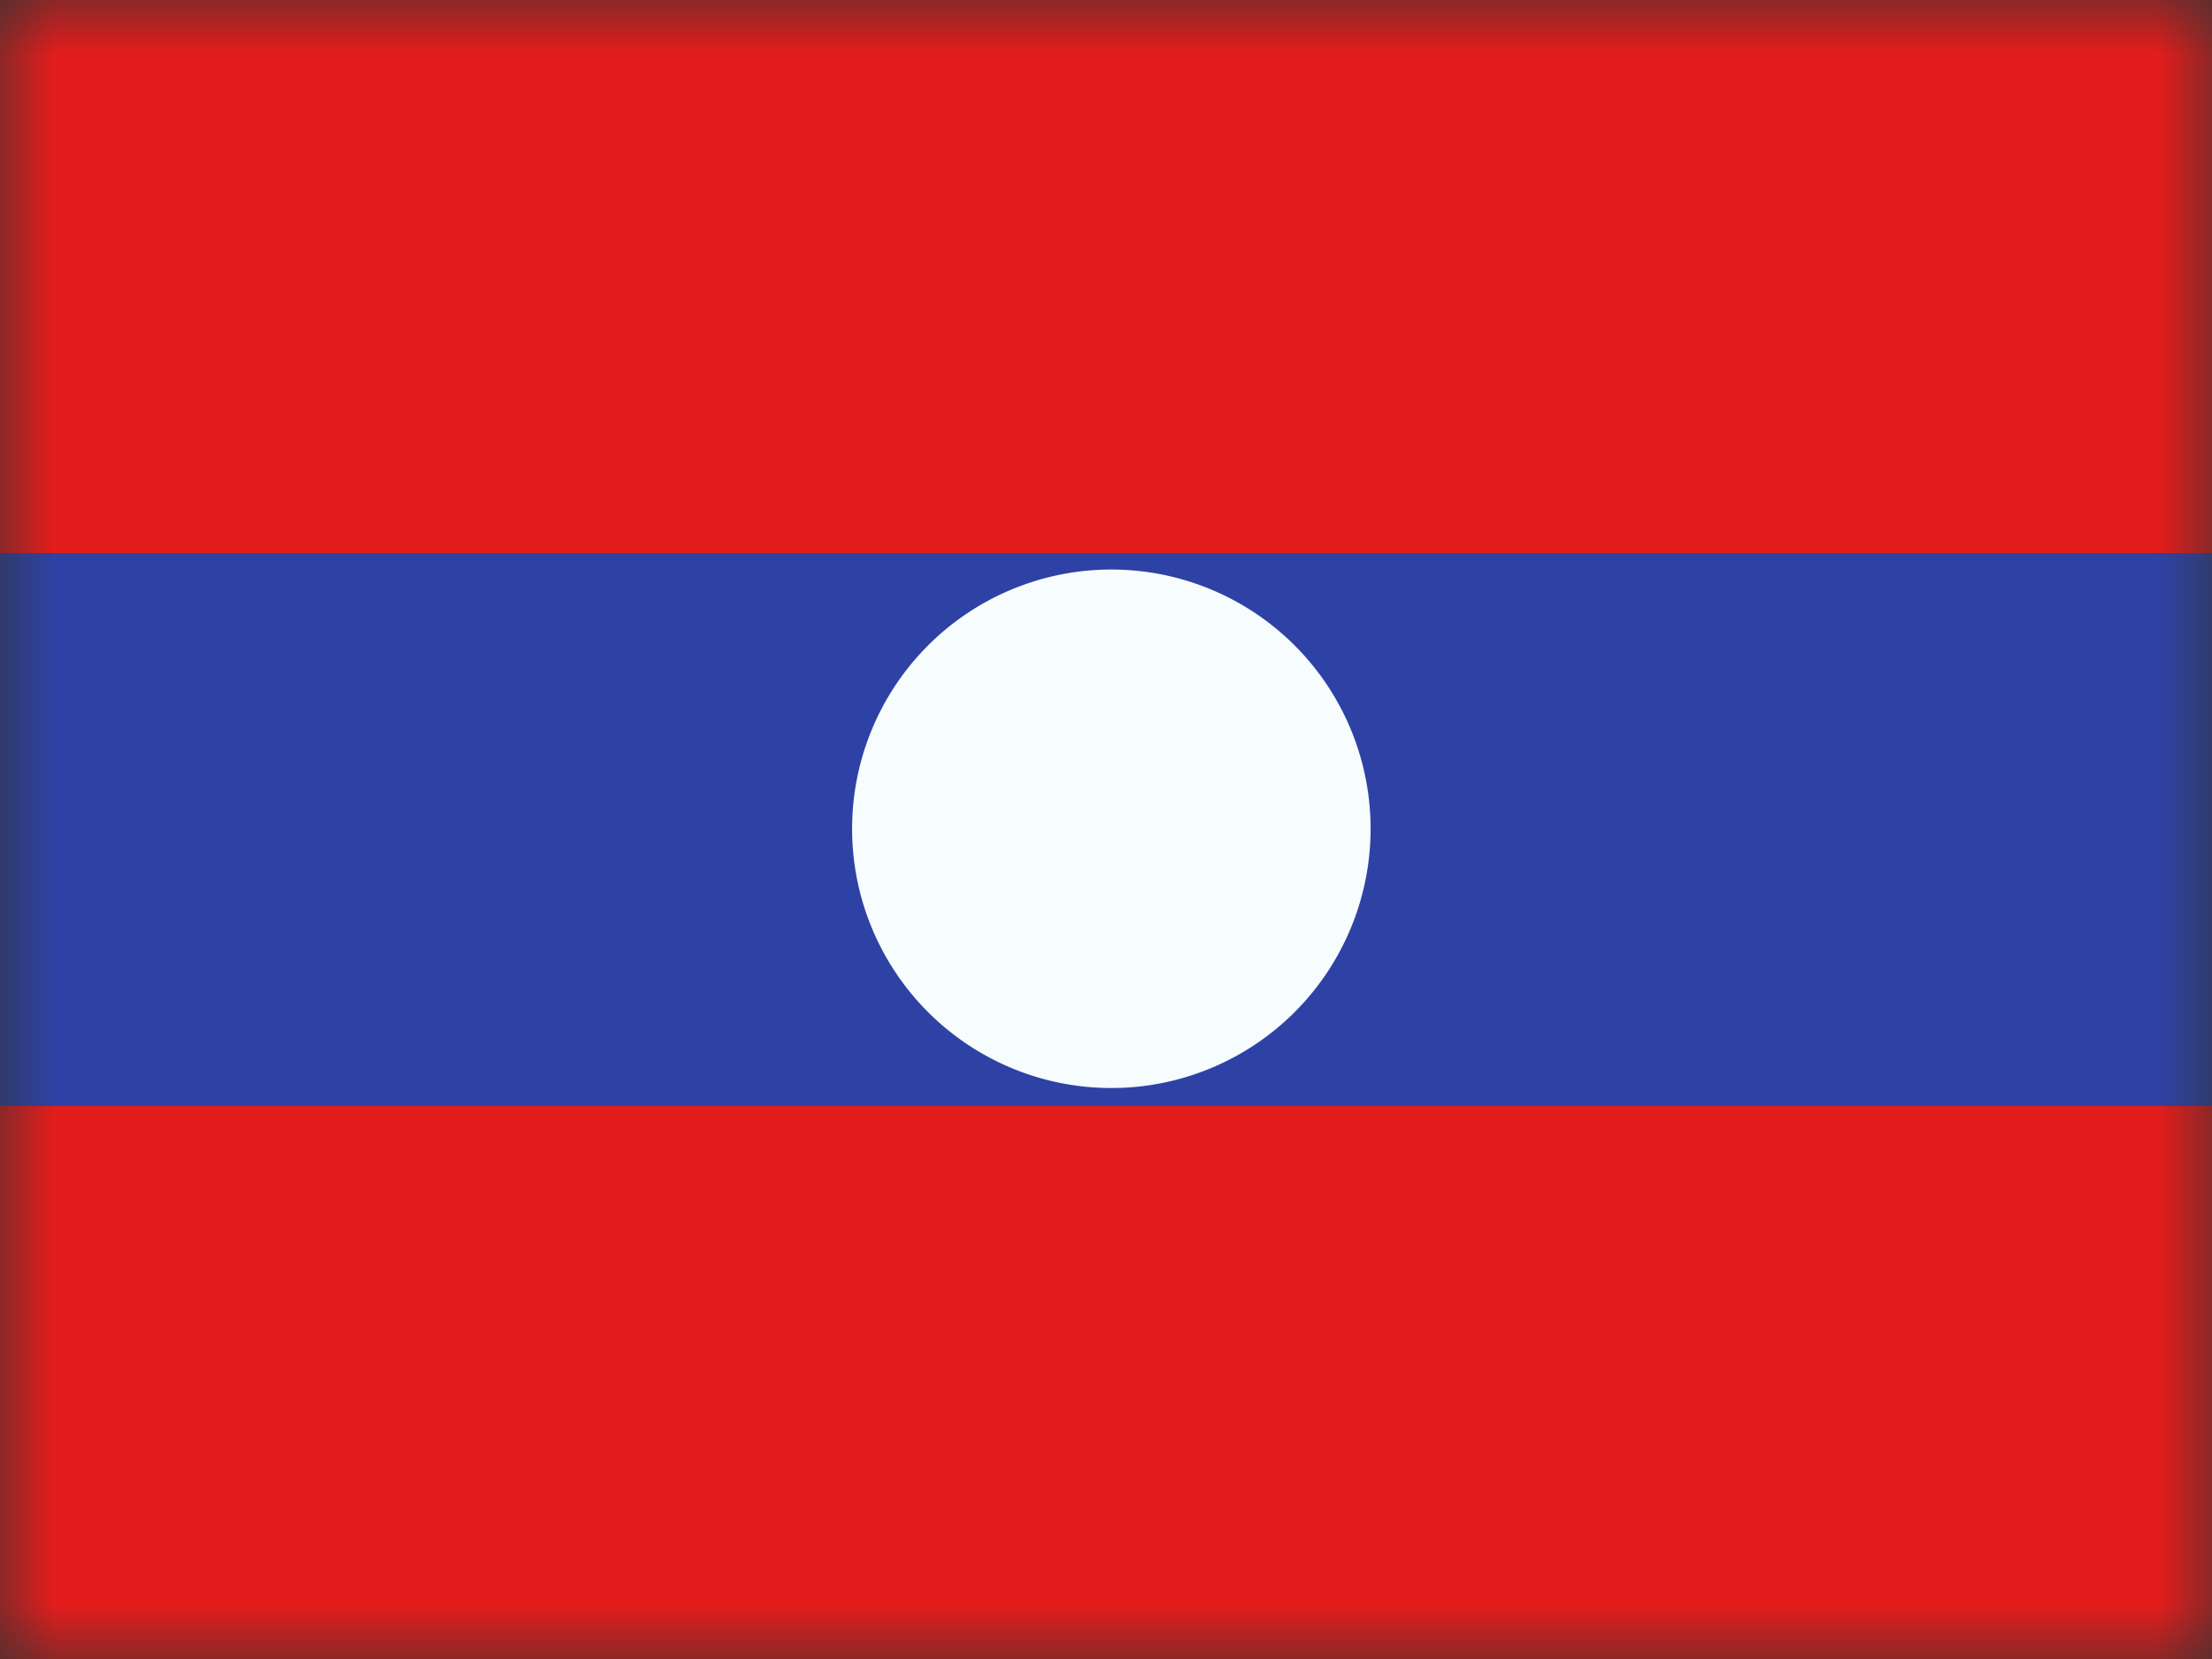
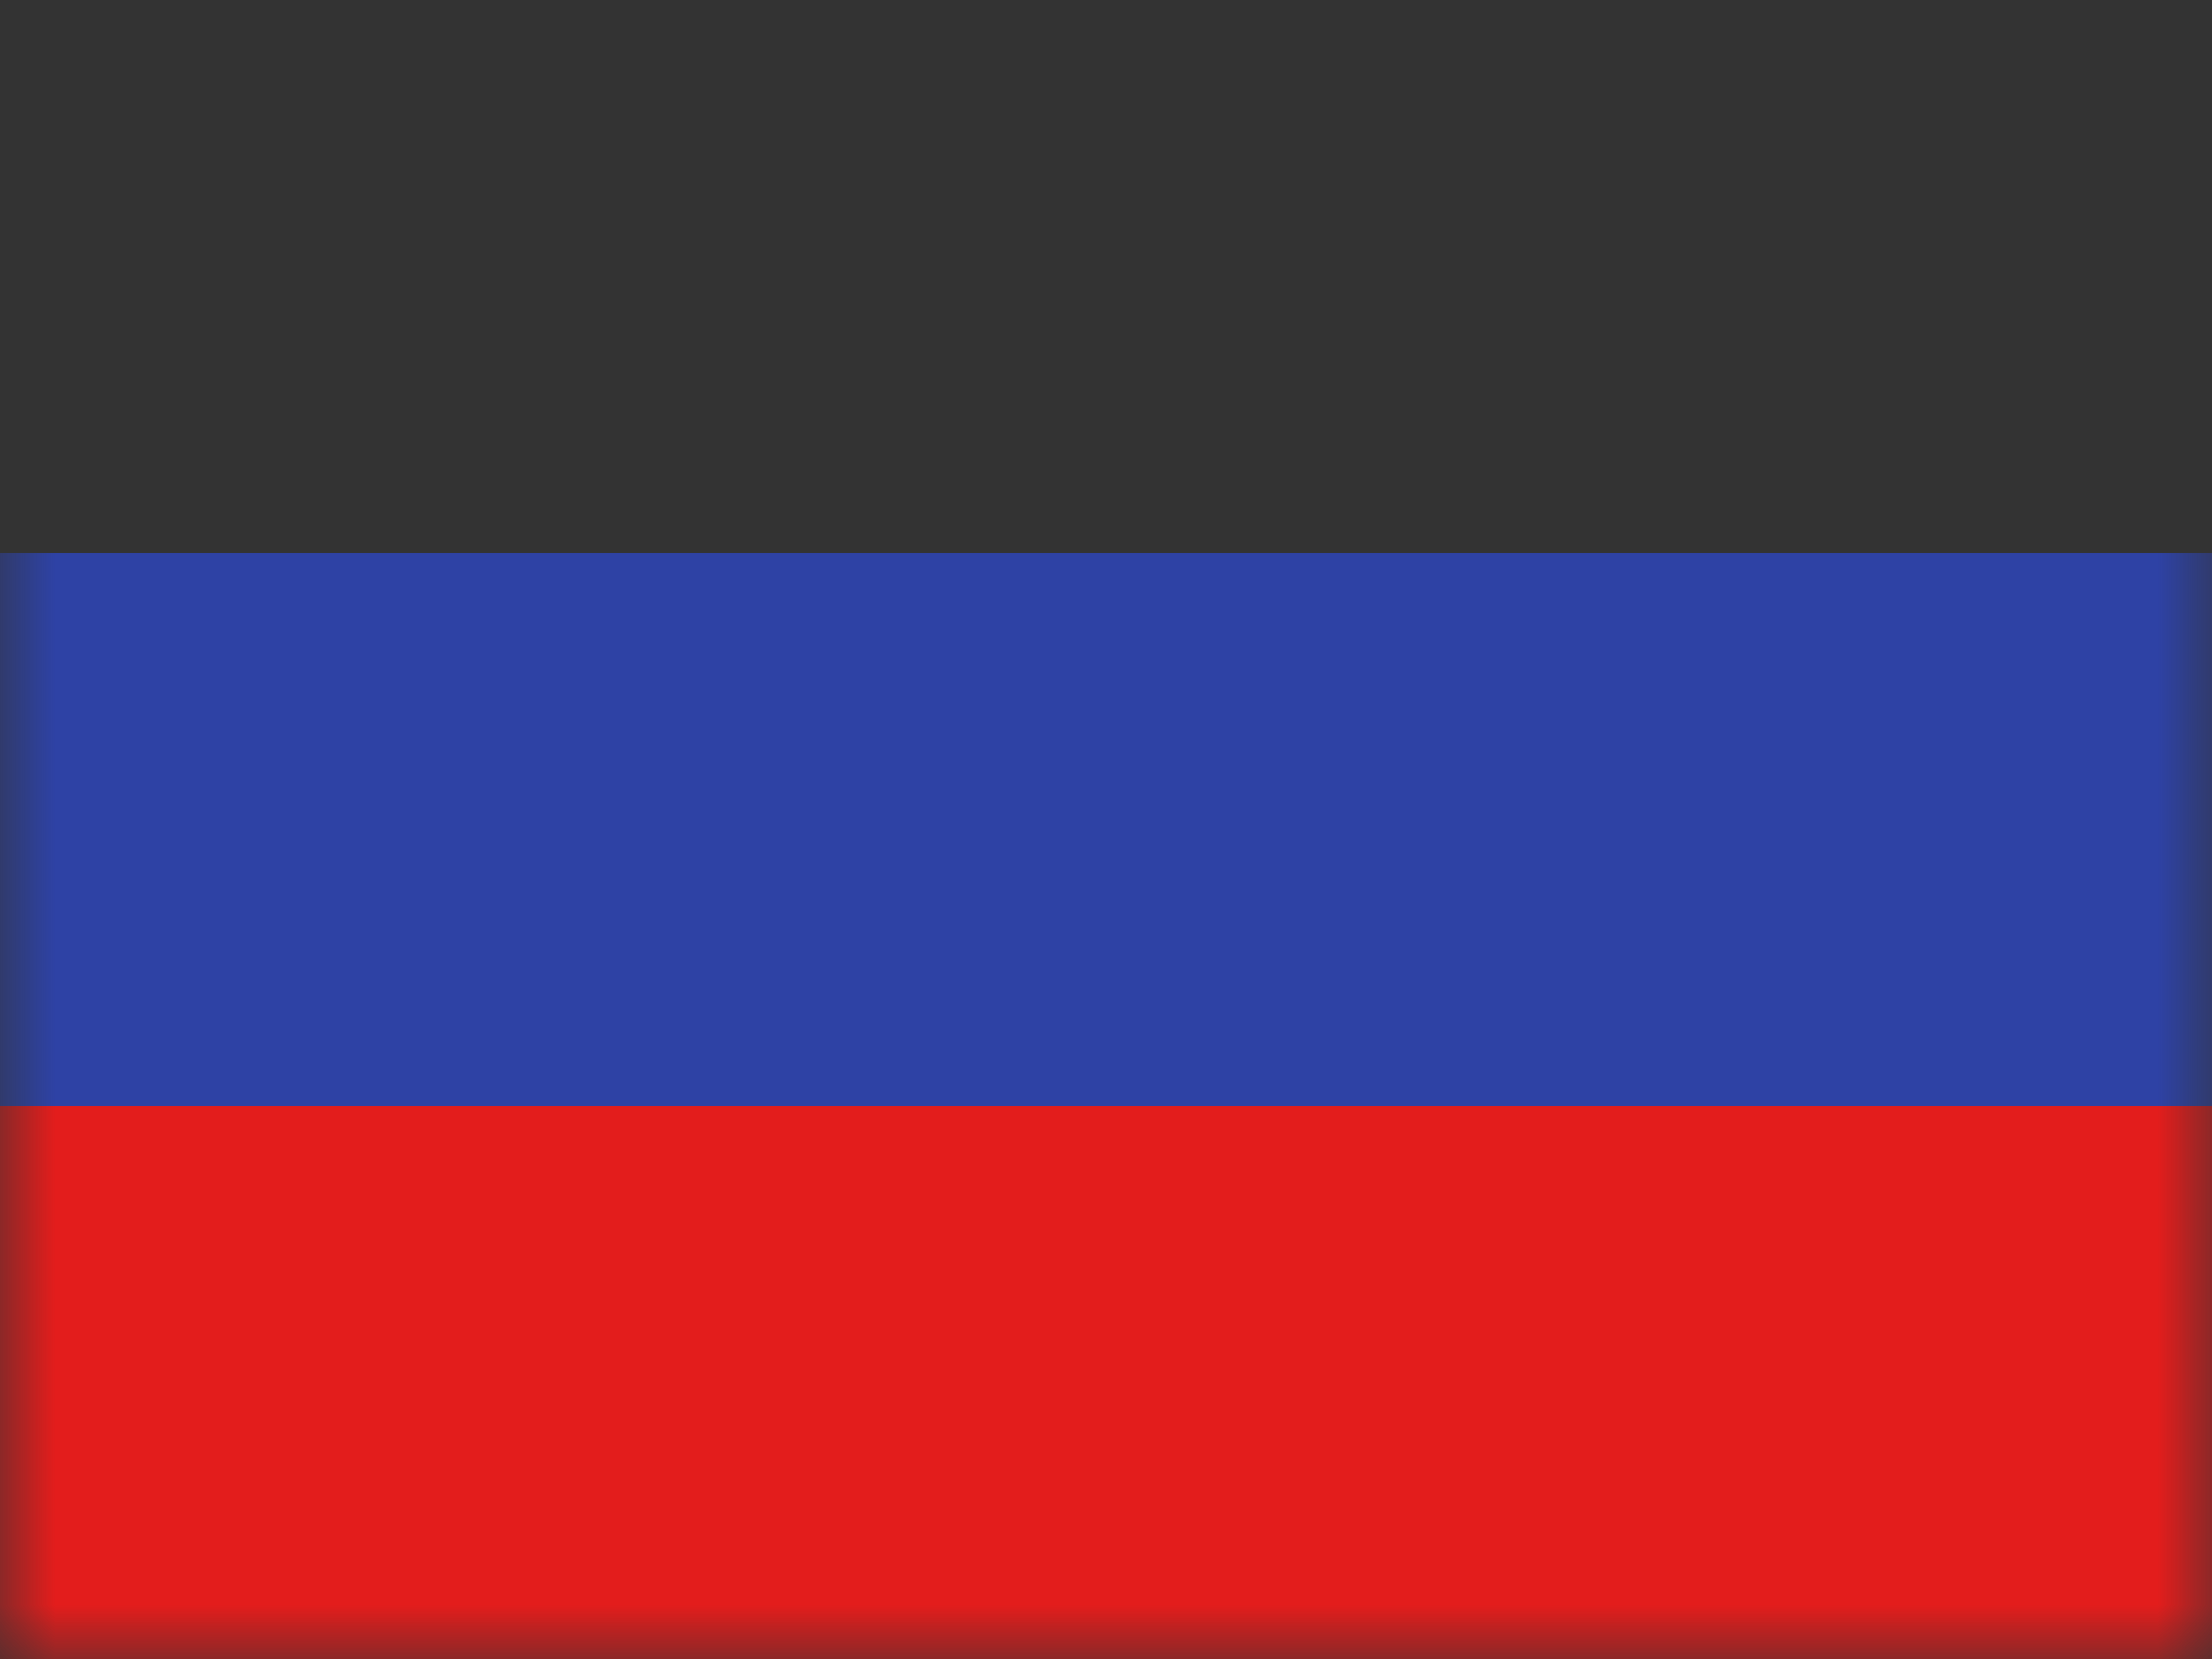
<svg xmlns="http://www.w3.org/2000/svg" width="20" height="15" fill="none">
  <rect width="100%" height="100%" fill="#333333" stroke="none" />
  <mask id="a" maskUnits="userSpaceOnUse" x="0" y="0" width="20" height="15">
    <path fill="#fff" d="M0 0h20v15H0z" />
  </mask>
  <g mask="url(#a)" fill-rule="evenodd" clip-rule="evenodd">
    <path d="M0 10h20v5H0v-5z" fill="#E31D1C" />
    <path d="M0 5h20v5H0V5z" fill="#2E42A5" />
-     <path d="M0 0h20v5H0V0z" fill="#E31D1C" />
-     <path d="M10 9.837a2.344 2.344 0 100-4.687 2.344 2.344 0 000 4.687z" fill="#F7FCFF" />
  </g>
</svg>